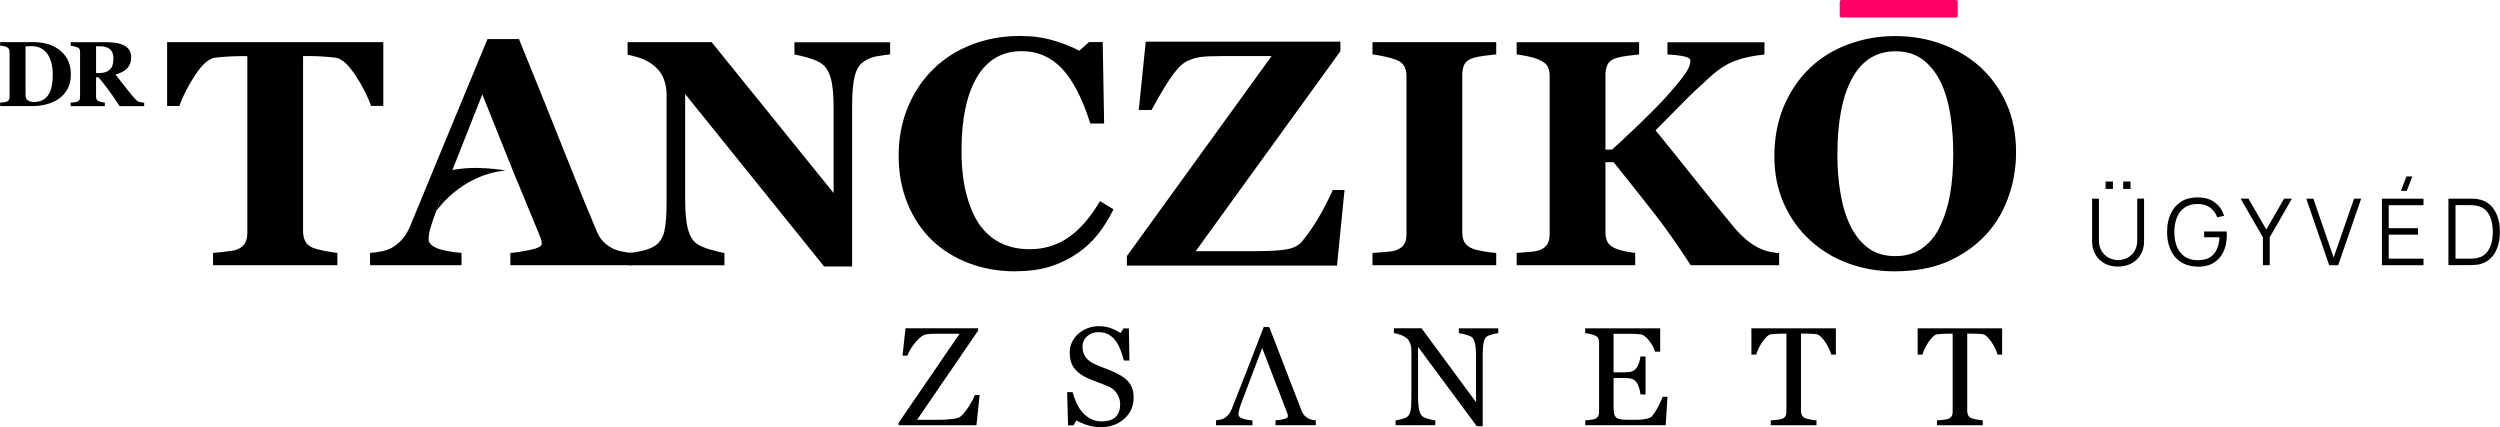
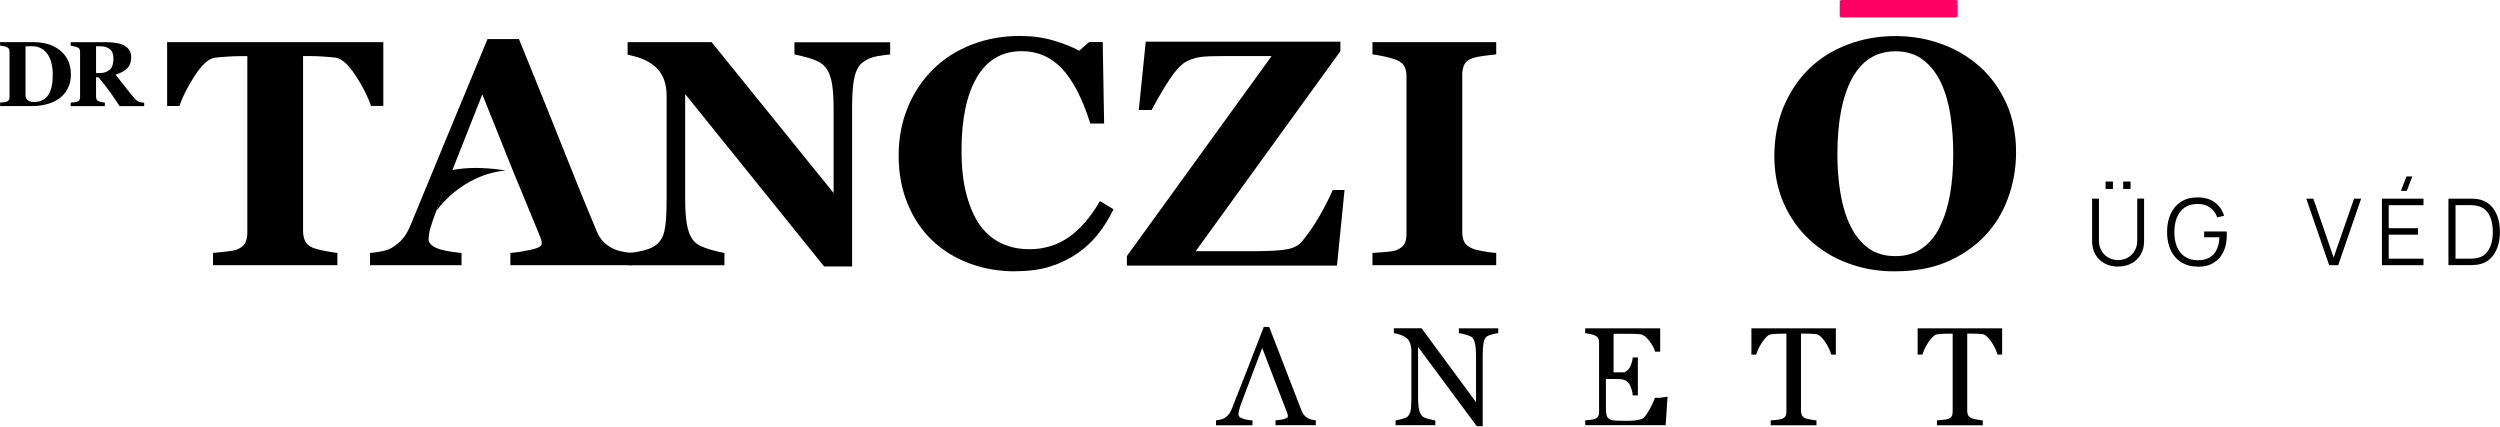
<svg xmlns="http://www.w3.org/2000/svg" id="b" viewBox="0 0 427.06 72.97">
  <defs>
    <style>.d{fill:#ff0064;}</style>
  </defs>
  <g id="c">
-     <path d="M167.35,67.47l-.55,5.17h-13.3v-.41l10.42-15.22h-3.81c-.44,0-.82,0-1.11.02-.3.02-.57.05-.82.09-.51.1-1.09.52-1.73,1.27-.64.75-1.13,1.54-1.45,2.37h-.82l.5-4.68h12.4v.41l-10.42,15.22h3.93c.66,0,1.36-.05,2.11-.14.75-.09,1.23-.25,1.46-.48.51-.48.98-1.07,1.41-1.77.44-.7.76-1.32.97-1.85h.82Z" />
-     <path d="M192.62,65.04c.35.39.61.81.78,1.28s.25,1,.25,1.62c0,1.46-.54,2.67-1.62,3.62-1.08.95-2.42,1.42-4.02,1.42-.74,0-1.48-.12-2.22-.34s-1.38-.51-1.91-.83l-.5.85h-.93l-.16-5.67h.94c.19.7.42,1.33.68,1.9s.6,1.09,1.03,1.58c.4.46.88.82,1.42,1.1s1.17.41,1.88.41c.54,0,1.01-.07,1.41-.21.4-.14.73-.34.97-.6.25-.26.43-.56.55-.91.12-.35.18-.75.18-1.2,0-.66-.19-1.28-.56-1.85s-.93-1.01-1.67-1.3c-.51-.2-1.08-.42-1.74-.67-.65-.24-1.22-.47-1.69-.69-.93-.42-1.66-.97-2.18-1.65-.52-.68-.78-1.57-.78-2.67,0-.63.13-1.22.38-1.76s.62-1.03,1.1-1.46c.45-.4.98-.72,1.6-.95s1.26-.34,1.92-.34c.76,0,1.44.12,2.05.35s1.15.51,1.65.82l.48-.79h.93l.09,5.49h-.94c-.17-.63-.36-1.23-.58-1.81s-.49-1.1-.83-1.56c-.33-.45-.74-.81-1.22-1.08s-1.07-.4-1.77-.4c-.74,0-1.37.24-1.89.71s-.78,1.05-.78,1.74.17,1.31.5,1.78.82.86,1.46,1.16c.57.27,1.13.51,1.67.71.55.2,1.08.41,1.59.64.47.2.92.43,1.35.69s.81.56,1.13.9Z" />
    <path d="M215.61,59.45s-3.67,9.66-3.78,10.01c-.1.33-.17.61-.21.82-.04.21-.06.38-.06.51,0,.31.24.55.73.72s1.04.27,1.66.3v.83h-6.23v-.83c.2-.02.45-.06.76-.13s.55-.17.75-.3c.31-.21.55-.43.72-.66s.34-.55.5-.95c.83-2.08,1.75-4.41,2.75-7s1.9-4.9,2.68-6.92h.93l5.52,14.28c.12.3.25.55.4.73s.35.37.62.55c.18.11.41.2.7.27s.53.12.72.12v.83h-6.88v-.83c.61-.04,1.11-.12,1.51-.23.4-.12.6-.26.6-.43,0-.07,0-.16-.02-.26-.02-.1-.04-.19-.07-.27l-4.3-11.17Z" />
    <path d="M255.97,56.91c-.22,0-.55.07-1,.19s-.77.24-.97.36c-.28.19-.47.57-.57,1.12s-.15,1.25-.15,2.1v12.12h-1.01l-10.03-13.54v8.54c0,.96.06,1.69.18,2.2s.31.88.55,1.1c.18.17.55.33,1.11.48s.93.23,1.11.23v.83h-6.79v-.83c.21-.02.56-.09,1.06-.23s.81-.26.93-.37c.27-.22.46-.55.56-1s.15-1.21.15-2.29v-8.15c0-.36-.06-.72-.19-1.07s-.29-.63-.5-.83c-.28-.26-.66-.48-1.14-.66s-.87-.28-1.16-.3v-.83h4.73l9.3,12.62v-7.87c0-.96-.06-1.7-.19-2.22s-.3-.86-.54-1.03c-.22-.15-.57-.29-1.07-.43s-.87-.22-1.13-.23v-.83h6.73v.83Z" />
-     <path d="M284.85,67.76l-.31,4.88h-13.74v-.83c.23-.02.54-.05.93-.1s.64-.1.76-.16c.25-.12.42-.27.52-.45s.15-.42.15-.71v-11.9c0-.26-.04-.48-.13-.68s-.26-.36-.54-.48c-.21-.1-.49-.19-.85-.27-.35-.08-.64-.12-.85-.14v-.83h12.81v3.99h-.87c-.16-.59-.49-1.22-1.01-1.88-.52-.66-1.01-1.03-1.48-1.09-.24-.03-.53-.05-.86-.07s-.72-.02-1.14-.02h-2.6v6.58h1.87c.6,0,1.04-.06,1.31-.17s.52-.3.73-.57c.17-.23.32-.53.44-.9s.2-.73.24-1.07h.87v6.49h-.87c-.03-.37-.11-.77-.25-1.18s-.28-.72-.43-.9c-.24-.3-.52-.5-.82-.59s-.71-.14-1.22-.14h-1.87v4.96c0,.5.03.89.1,1.18.07.29.21.5.41.65.2.15.48.24.83.29.35.04.85.06,1.49.06h1.01c.42,0,.77-.02,1.06-.05.3-.03.6-.09.92-.17s.54-.19.67-.33c.36-.37.73-.94,1.13-1.7s.64-1.32.75-1.67h.84Z" />
+     <path d="M284.85,67.76l-.31,4.88h-13.74v-.83c.23-.02.54-.05.93-.1s.64-.1.76-.16c.25-.12.42-.27.52-.45s.15-.42.15-.71v-11.9c0-.26-.04-.48-.13-.68s-.26-.36-.54-.48c-.21-.1-.49-.19-.85-.27-.35-.08-.64-.12-.85-.14v-.83h12.81v3.99h-.87c-.16-.59-.49-1.22-1.01-1.88-.52-.66-1.01-1.03-1.48-1.09-.24-.03-.53-.05-.86-.07s-.72-.02-1.14-.02h-2.6v6.58h1.87s.52-.3.73-.57c.17-.23.32-.53.44-.9s.2-.73.24-1.07h.87v6.49h-.87c-.03-.37-.11-.77-.25-1.18s-.28-.72-.43-.9c-.24-.3-.52-.5-.82-.59s-.71-.14-1.22-.14h-1.87v4.96c0,.5.03.89.1,1.18.07.29.21.5.41.65.2.15.48.24.83.29.35.04.85.06,1.49.06h1.01c.42,0,.77-.02,1.06-.05.3-.03.6-.09.92-.17s.54-.19.67-.33c.36-.37.73-.94,1.13-1.7s.64-1.32.75-1.67h.84Z" />
    <path d="M313.62,60.57h-.8c-.07-.28-.2-.61-.38-1s-.39-.75-.61-1.09c-.23-.36-.49-.67-.77-.94-.28-.27-.54-.42-.8-.46-.24-.03-.55-.05-.91-.07s-.71-.02-1.02-.02h-.68v13.24c0,.26.05.49.16.71s.3.38.57.5c.14.05.43.13.88.22s.8.14,1.04.15v.83h-7.82v-.83c.22-.02.55-.05,1-.09s.76-.1.93-.17c.26-.1.45-.25.57-.44s.18-.44.18-.76v-13.35h-.68c-.24,0-.54,0-.9.02s-.7.04-1.03.08c-.26.03-.52.18-.8.46s-.53.59-.76.94-.44.72-.62,1.11-.3.72-.37.97h-.82v-4.49h14.43v4.49Z" />
    <path d="M342.02,60.57h-.8c-.07-.28-.2-.61-.38-1s-.39-.75-.61-1.09c-.23-.36-.49-.67-.77-.94-.28-.27-.54-.42-.8-.46-.24-.03-.55-.05-.91-.07s-.71-.02-1.02-.02h-.68v13.24c0,.26.05.49.16.71s.3.38.57.5c.14.05.43.13.88.22s.8.14,1.04.15v.83h-7.82v-.83c.22-.02.55-.05,1-.09s.76-.1.93-.17c.26-.1.45-.25.57-.44s.18-.44.18-.76v-13.35h-.68c-.24,0-.54,0-.9.02s-.7.04-1.03.08c-.26.03-.52.18-.8.46s-.53.59-.76.94-.44.72-.62,1.11-.3.72-.37.97h-.82v-4.49h14.43v4.49Z" />
    <path d="M9.87,8.32c.67.44,1.21,1.02,1.62,1.74.41.73.62,1.62.62,2.67,0,.93-.18,1.73-.55,2.42-.37.69-.85,1.25-1.46,1.68-.62.44-1.32.76-2.1.97-.78.21-1.6.32-2.46.32H.02v-.6c.16,0,.37-.02.62-.05s.41-.06.49-.09c.19-.08.31-.18.39-.31s.11-.29.11-.47v-7.75c0-.17-.03-.33-.1-.47-.07-.14-.2-.26-.39-.34-.19-.09-.4-.15-.62-.18-.22-.03-.39-.05-.5-.06v-.6h5.82c.62,0,1.29.08,2,.24.71.16,1.39.46,2.05.89ZM8.29,16.16c.25-.41.44-.9.55-1.47.12-.57.17-1.22.17-1.96s-.08-1.39-.23-1.98c-.15-.6-.38-1.11-.68-1.53-.3-.42-.67-.75-1.11-.98-.44-.23-.95-.35-1.51-.35-.18,0-.38,0-.61.01-.23,0-.4.01-.51.02v8.3c0,.18.02.35.07.49s.13.27.25.37.26.19.44.25c.17.06.4.09.67.09.58,0,1.08-.11,1.49-.32.42-.21.75-.53,1.01-.95Z" />
    <path d="M24.63,18.13h-4.2c-.72-1.11-1.33-1.99-1.81-2.65s-1.08-1.42-1.79-2.28h-.42v3.32c0,.18.03.34.1.47.07.13.2.24.4.32.1.04.25.08.46.13.21.05.39.07.54.09v.6h-5.83v-.6c.15-.02.35-.04.59-.06.24-.03.42-.06.52-.1.2-.08.33-.19.39-.31.07-.12.1-.29.1-.48v-7.72c0-.18-.03-.34-.08-.46-.06-.12-.19-.23-.41-.32-.16-.07-.36-.12-.58-.17-.22-.05-.4-.08-.53-.1v-.6h6.13c1.37,0,2.41.21,3.13.64.71.43,1.07,1.08,1.07,1.95,0,.77-.22,1.38-.66,1.85-.44.47-1.11.83-2.01,1.09.35.45.76.98,1.22,1.57.46.6.95,1.21,1.45,1.83.16.2.38.44.65.74.27.29.52.47.73.53.12.04.27.07.45.09.18.03.31.04.39.05v.6ZM19.38,10c0-.73-.2-1.26-.61-1.6-.41-.34-.99-.5-1.75-.5h-.61v4.58h.59c.76,0,1.34-.2,1.76-.59s.62-1.02.62-1.88Z" />
    <path d="M65.47,18.1h-2.09c-.55-1.63-1.44-3.37-2.67-5.24-1.22-1.86-2.35-2.86-3.39-3.01-.57-.07-1.28-.13-2.12-.19s-1.56-.08-2.17-.08h-1.26v29.89c0,.64.12,1.21.35,1.71.23.49.69.88,1.37,1.17.41.16,1.05.33,1.92.5.87.17,1.61.29,2.22.36v2.09h-21.24v-2.09c.52-.05,1.25-.13,2.19-.23s1.58-.22,1.92-.36c.7-.29,1.16-.67,1.4-1.15.23-.48.35-1.06.35-1.72V9.59h-1.26c-.61,0-1.33.03-2.17.08-.84.05-1.55.12-2.12.19-1.04.14-2.17,1.15-3.39,3.01-1.22,1.86-2.11,3.61-2.67,5.24h-2.09V7.2h36.93v10.9Z" />
    <path d="M87.91,29.89l-5.52-13.77-5.44,13.77-1.1,2.66c-.3.73-.64,1.59-1,2.58-.37.99-.68,1.86-.95,2.63-.34,1-.54,1.73-.6,2.18-.06.45-.09.76-.09.94,0,.57.43,1.06,1.3,1.46s2.31.69,4.33.87v2.09h-15.63v-2.09c.59-.04,1.26-.13,2-.28s1.33-.36,1.76-.63c.73-.43,1.36-.96,1.87-1.58.51-.63.94-1.37,1.28-2.23,2.08-5.03,4.16-10.07,6.24-15.12,2.09-5.05,4.39-10.62,6.92-16.7h5.37c3.51,8.63,6.26,15.45,8.24,20.46,1.99,5.01,3.68,9.17,5.08,12.46.23.54.53,1.03.89,1.46.36.44.87.86,1.53,1.25.5.29,1.08.5,1.75.64.66.14,1.26.23,1.8.27v2.09h-20.76v-2.09c.96-.07,2.1-.25,3.4-.52,1.3-.28,1.96-.62,1.96-1.03,0-.14-.01-.3-.04-.48-.03-.18-.1-.42-.23-.73l-3.25-7.9-1.11-2.66Z" />
    <path d="M152.06,9.29c-.5.05-1.22.15-2.15.3-.93.14-1.77.49-2.52,1.05-.66.48-1.13,1.31-1.41,2.48-.28,1.17-.42,2.9-.42,5.17v27.23h-4.78l-23.74-29.46v17.89c0,2.22.15,3.91.44,5.06s.77,2,1.44,2.54c.48.39,1.25.74,2.31,1.05,1.06.31,1.9.51,2.52.62v2.09h-16.38v-2.09c.7-.05,1.5-.18,2.4-.39.9-.21,1.66-.52,2.27-.95.7-.52,1.18-1.3,1.44-2.35.26-1.05.39-2.81.39-5.28v-18.05c0-.89-.14-1.74-.42-2.54-.28-.8-.71-1.48-1.3-2.05-.63-.61-1.35-1.09-2.16-1.44-.81-.35-1.74-.62-2.78-.82v-2.15h14.35l20.84,25.77v-14.41c0-2.29-.15-3.99-.46-5.11-.3-1.12-.79-1.95-1.45-2.48-.52-.41-1.29-.76-2.31-1.06s-1.84-.5-2.47-.6v-2.09h16.35v2.09Z" />
    <path d="M173.43,46.35c-2.79,0-5.41-.45-7.84-1.36-2.44-.91-4.56-2.22-6.36-3.94-1.77-1.69-3.17-3.77-4.19-6.25-1.02-2.48-1.53-5.21-1.53-8.19s.51-5.7,1.54-8.22c1.03-2.52,2.47-4.7,4.34-6.55,1.83-1.81,4.02-3.21,6.58-4.21,2.56-.99,5.3-1.49,8.22-1.49,2.11,0,4.04.26,5.77.78,1.74.52,3.2,1.1,4.4,1.75l1.67-1.48h2.34l.24,13.91h-2.36c-1.34-4.25-2.95-7.37-4.83-9.37-1.88-1.99-4.17-2.99-6.87-2.99-3.36,0-5.92,1.48-7.67,4.45-1.75,2.97-2.63,7.13-2.63,12.49,0,3.03.3,5.62.9,7.76.6,2.14,1.38,3.87,2.35,5.18,1.04,1.36,2.26,2.36,3.67,3,1.41.64,2.98.95,4.69.95,2.5,0,4.73-.68,6.69-2.04,1.96-1.36,3.74-3.42,5.35-6.18l2.31,1.4c-.77,1.58-1.65,2.99-2.63,4.23-.99,1.24-2.12,2.31-3.41,3.21-1.41.99-2.98,1.76-4.69,2.31-1.71.56-3.73.83-6.06.83Z" />
    <path d="M255.59,45.3h-21.14v-2.09c.48-.04,1.2-.09,2.14-.16.94-.07,1.59-.18,1.95-.32.66-.27,1.11-.62,1.36-1.06s.36-1,.36-1.68V12.97c0-.61-.12-1.15-.35-1.61-.23-.47-.69-.84-1.37-1.13-.43-.18-1.07-.36-1.91-.55-.84-.19-1.57-.32-2.18-.39v-2.09h21.14v2.09c-.54.05-1.21.13-2.01.23s-1.49.24-2.04.42c-.7.23-1.16.6-1.4,1.09-.23.49-.35,1.05-.35,1.68v26.99c0,.64.12,1.2.36,1.65s.7.83,1.38,1.11c.38.16,1,.32,1.87.47.87.15,1.6.25,2.19.28v2.09Z" />
-     <path d="M303.9,45.3h-15.09c-2.27-3.49-4.32-6.41-6.15-8.75-1.83-2.35-4.16-5.29-7.01-8.84h-1.4v11.98c0,.64.12,1.19.35,1.64.23.45.7.82,1.4,1.13.32.14.8.29,1.44.43.64.14,1.27.25,1.89.32v2.09h-20.25v-2.09c.48-.04,1.17-.09,2.05-.16.89-.07,1.51-.18,1.87-.32.64-.25,1.09-.6,1.34-1.05.25-.45.38-1.01.38-1.69V12.97c0-.63-.11-1.15-.32-1.58s-.68-.81-1.4-1.15c-.56-.25-1.23-.46-2.01-.62-.79-.16-1.42-.27-1.91-.32v-2.09h20.92v2.09c-.56.05-1.22.13-2,.23s-1.45.24-2,.42c-.7.23-1.16.6-1.4,1.1-.23.5-.35,1.06-.35,1.67v12.84h1.13c1.4-1.27,3.03-2.8,4.89-4.59,1.86-1.79,3.3-3.26,4.32-4.4,1.43-1.59,2.48-2.86,3.16-3.79.67-.93,1.01-1.74,1.01-2.42,0-.3-.32-.54-.97-.7s-1.63-.28-2.95-.35v-2.09h16.57v2.09c-2,.21-3.68.58-5.04,1.09-1.36.51-2.71,1.37-4.05,2.56-1.91,1.72-3.49,3.21-4.73,4.47-1.24,1.26-2.84,2.87-4.78,4.84,1.72,2.1,3.78,4.66,6.2,7.7,2.41,3.04,4.82,6,7.22,8.88.61.73,1.3,1.44,2.09,2.11.79.67,1.65,1.21,2.6,1.62.45.2.96.35,1.53.46.57.11,1.06.17,1.47.19v2.09Z" />
    <path d="M338.27,11.44c1.88,1.72,3.37,3.8,4.47,6.23,1.1,2.44,1.65,5.21,1.65,8.33,0,2.78-.47,5.42-1.4,7.92-.93,2.51-2.27,4.66-4.03,6.47-1.84,1.88-4.01,3.34-6.5,4.39-2.49,1.05-5.45,1.57-8.89,1.57-2.78,0-5.4-.46-7.87-1.37s-4.65-2.24-6.53-3.97c-1.86-1.7-3.34-3.77-4.43-6.2-1.09-2.43-1.64-5.15-1.64-8.14s.53-5.94,1.6-8.47c1.07-2.53,2.53-4.7,4.39-6.51,1.84-1.77,4.03-3.14,6.57-4.09,2.53-.96,5.23-1.44,8.1-1.44s5.52.47,8.02,1.4c2.5.93,4.66,2.23,6.49,3.89ZM331.37,38.72c.81-1.63,1.39-3.48,1.75-5.54.36-2.06.54-4.39.54-6.99,0-2.21-.16-4.35-.47-6.44-.31-2.09-.85-3.95-1.6-5.58-.77-1.63-1.79-2.94-3.06-3.93-1.27-.99-2.86-1.48-4.75-1.48-3.24,0-5.7,1.54-7.39,4.61-1.68,3.08-2.52,7.42-2.52,13.03,0,2.38.18,4.64.55,6.75.37,2.12.94,3.96,1.73,5.54.81,1.6,1.83,2.84,3.06,3.73s2.76,1.33,4.57,1.33,3.29-.45,4.57-1.34c1.27-.9,2.28-2.12,3.03-3.68Z" />
    <rect class="d" x="314.27" width="20.15" height="3" rx=".31" ry=".31" />
    <path d="M74.51,36.08s4.13-6.22,11.86-6.95c0,0-5.13-.99-9.47,0l-2.38,6.95Z" />
    <path d="M229.68,32.46l-1.29,12.91h-35.89v-1.63l24.72-34.16h-8.38c-1.71,0-2.94.05-3.69.15-.75.1-1.46.3-2.13.61-.77.29-1.63,1.05-2.56,2.28-.93,1.23-2.18,3.29-3.75,6.17h-2.18l1.19-11.67h33.25v1.63l-24.72,34.16h9.62c3.02,0,5.07-.12,6.16-.36,1.09-.24,1.88-.68,2.39-1.31,1.02-1.24,1.97-2.61,2.84-4.09.87-1.49,1.68-3.05,2.41-4.69h2.02Z" />
    <path d="M361.82,45.54c-.87,0-1.63-.18-2.3-.54s-1.19-.86-1.57-1.52c-.38-.65-.57-1.42-.57-2.29v-7.25h1.17s0,7.1,0,7.1c0,.59.1,1.1.3,1.53s.46.78.79,1.06c.32.28.68.48,1.06.61.38.13.76.2,1.12.2s.74-.07,1.13-.2c.38-.13.74-.33,1.06-.61.32-.28.58-.63.78-1.06.2-.43.3-.94.3-1.53v-7.11h1.17v7.26c0,.87-.19,1.63-.57,2.28-.38.65-.9,1.16-1.57,1.52s-1.43.54-2.3.54ZM359.68,32.27v-1.26h1.26v1.26h-1.26ZM362.69,32.27v-1.26h1.26v1.26h-1.26Z" />
    <path d="M375.38,45.54c-.8,0-1.52-.14-2.16-.42-.64-.28-1.19-.68-1.64-1.19-.45-.52-.79-1.14-1.03-1.87-.24-.73-.36-1.54-.36-2.44,0-1.19.21-2.23.62-3.11.41-.89,1.01-1.57,1.78-2.06s1.7-.73,2.79-.73c1.21,0,2.2.28,2.96.85.76.57,1.29,1.32,1.59,2.28l-1.17.28c-.25-.7-.65-1.25-1.22-1.67-.57-.42-1.27-.62-2.11-.62-.89,0-1.63.19-2.22.6-.59.4-1.03.97-1.33,1.69-.3.72-.45,1.56-.45,2.51,0,.95.14,1.78.44,2.5.3.72.74,1.28,1.34,1.69.59.41,1.34.61,2.23.62.82,0,1.49-.16,2.02-.47s.94-.77,1.21-1.36c.28-.59.43-1.29.47-2.09h-2.62v-.99h3.84c.02.12.02.25.03.38,0,.13,0,.23,0,.29,0,1.03-.18,1.94-.55,2.75-.37.81-.92,1.44-1.66,1.91s-1.67.7-2.78.7Z" />
-     <path d="M386.56,45.3v-4.76l-3.81-6.61h1.34l3.05,5.28,3.04-5.28h1.34l-3.8,6.61v4.76h-1.17Z" />
    <path d="M397.88,45.3l-3.91-11.36h1.21l3.46,10.05,3.49-10.05h1.21l-3.92,11.36h-1.54Z" />
    <path d="M406.89,45.3v-11.36h7.1v1.11h-5.94v3.93h5v1.11h-5v4.1h5.94v1.11h-7.1ZM411.13,32.6h-.99l.94-2.45h1l-.94,2.45Z" />
    <path d="M418.25,45.3v-11.36h3.45c.12,0,.33,0,.62,0,.29,0,.57.03.84.06.86.12,1.58.44,2.16.96.58.52,1.01,1.18,1.3,1.99s.43,1.69.43,2.66-.14,1.85-.43,2.66c-.29.8-.72,1.47-1.3,1.99-.58.52-1.3.84-2.16.96-.26.03-.54.05-.84.06s-.51.01-.62.01h-3.45ZM419.45,44.19h2.25c.22,0,.45,0,.7-.02.25-.01.46-.04.64-.07.66-.12,1.2-.38,1.61-.81s.71-.95.9-1.58.28-1.33.28-2.09-.09-1.46-.28-2.1-.49-1.16-.9-1.58c-.41-.42-.94-.68-1.6-.8-.18-.04-.4-.06-.65-.08-.25-.01-.49-.02-.69-.02h-2.25v9.14Z" />
  </g>
</svg>